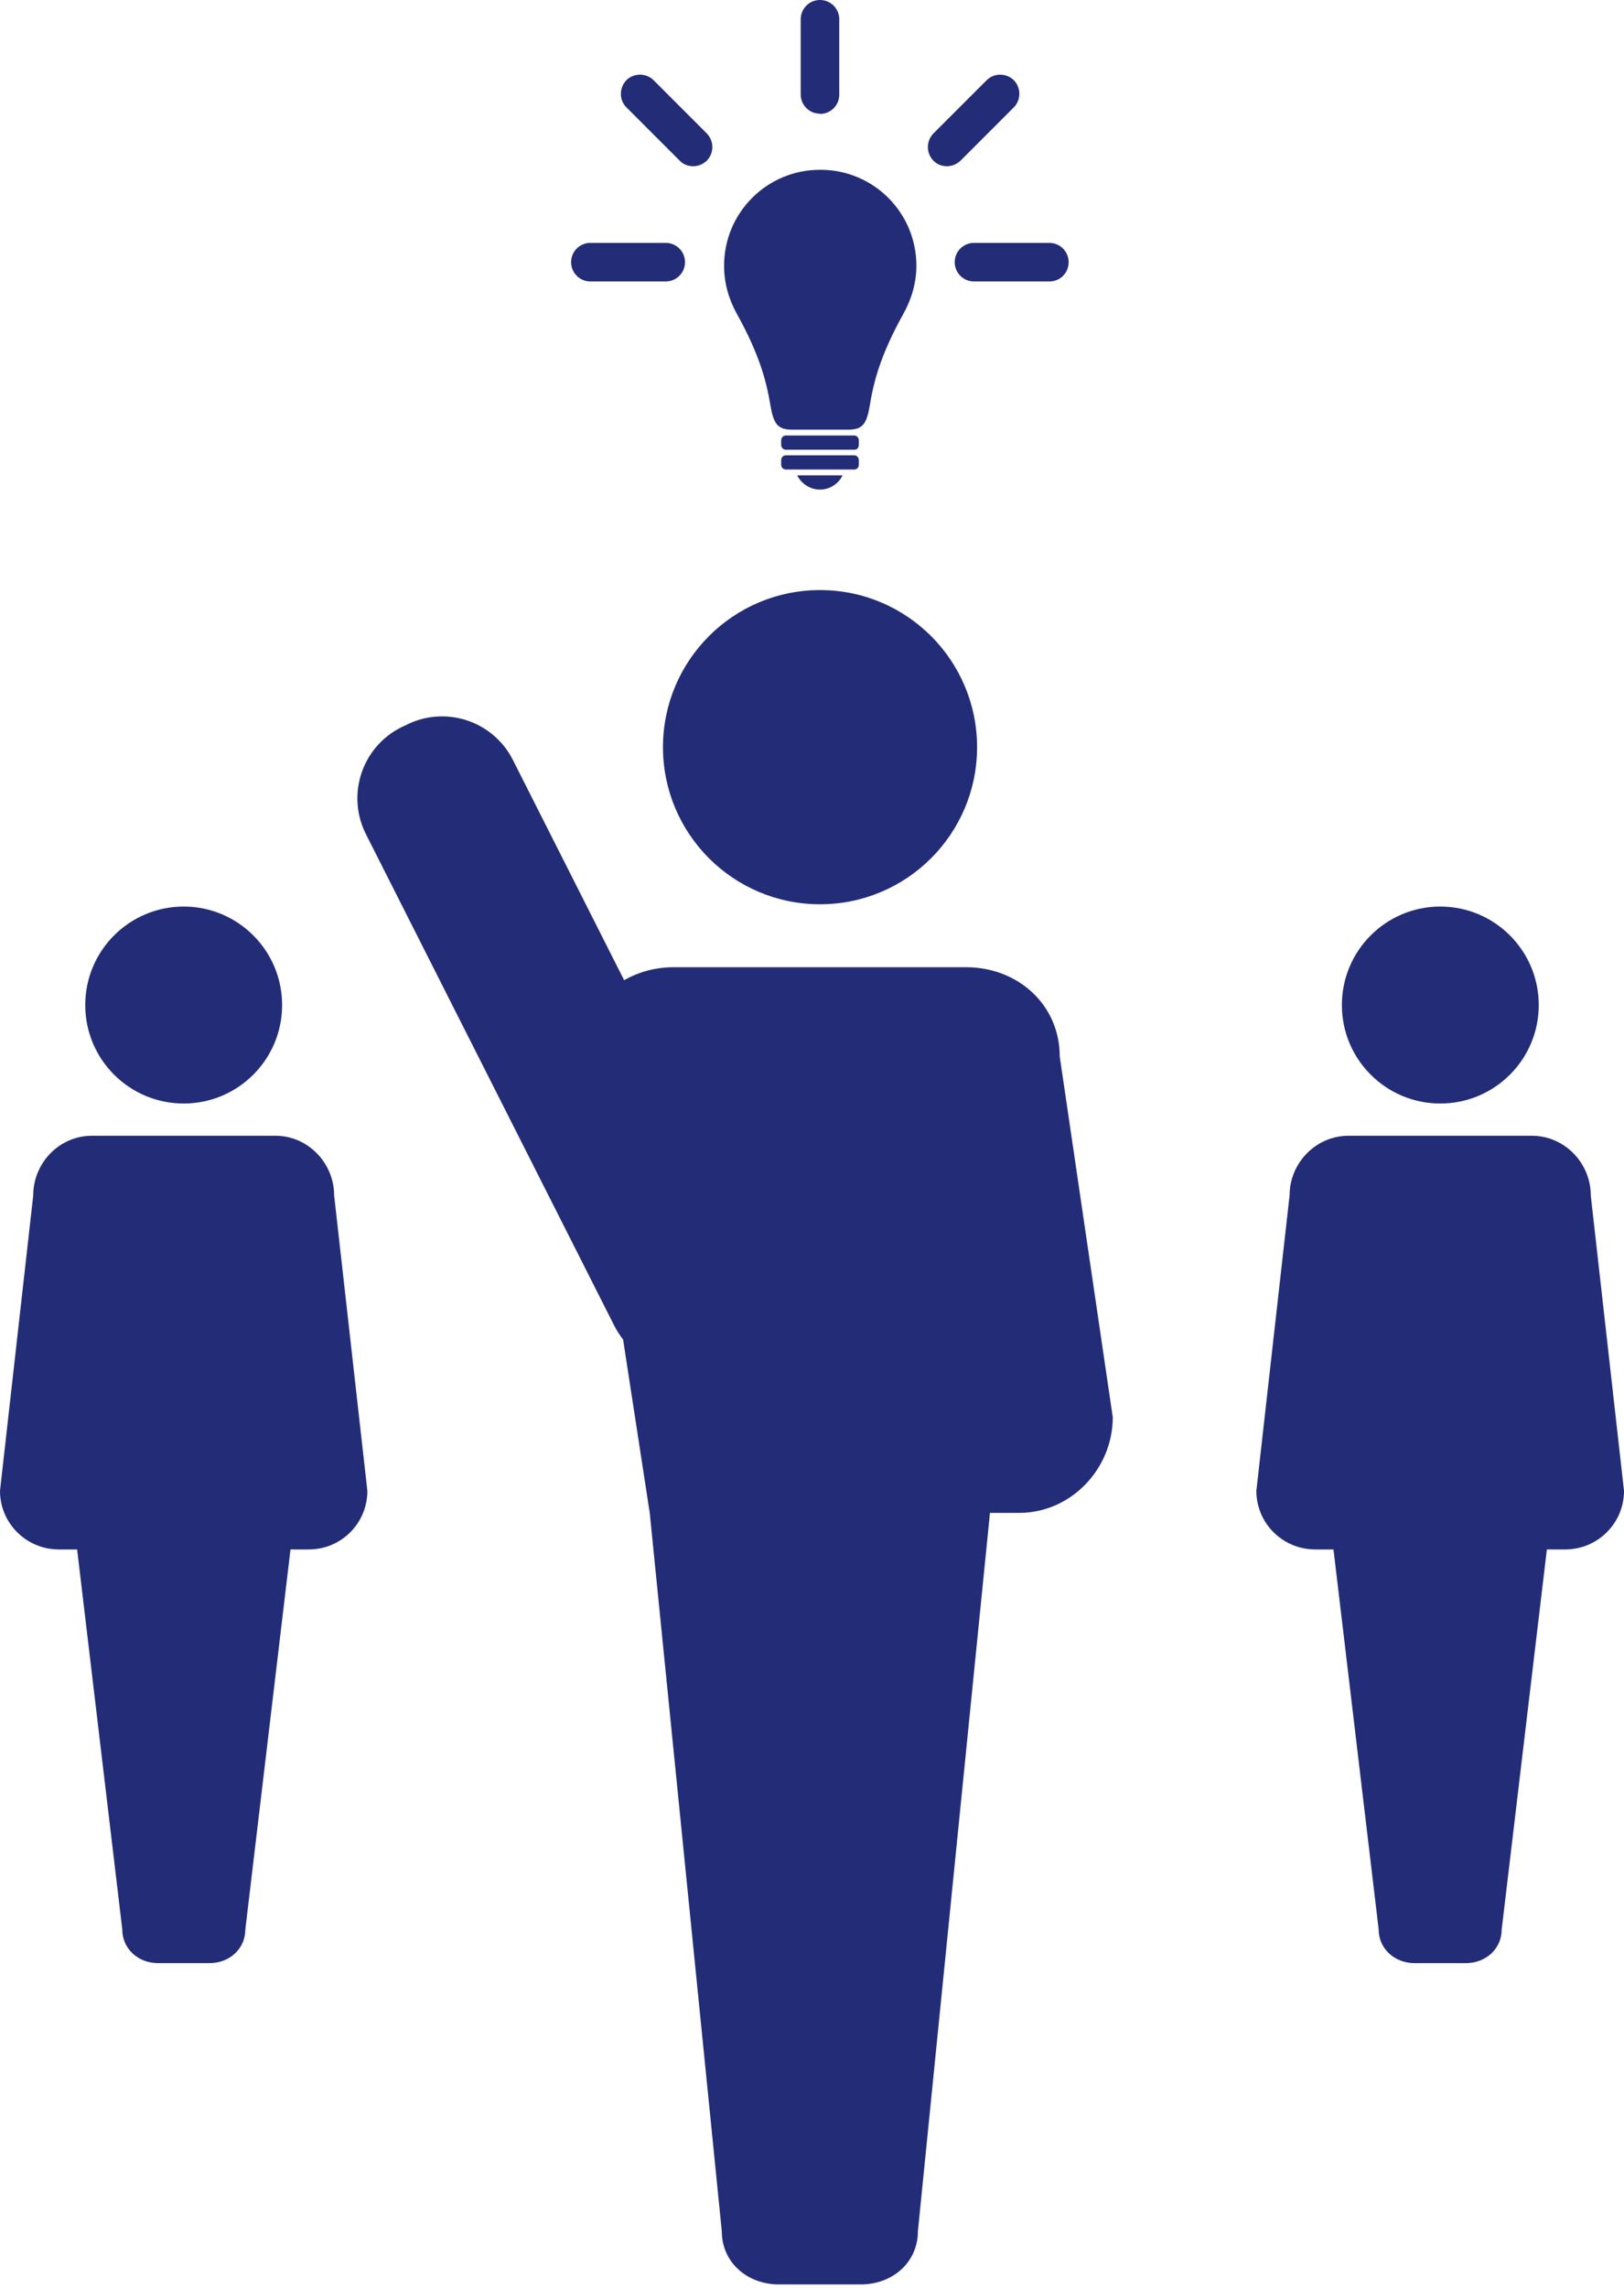
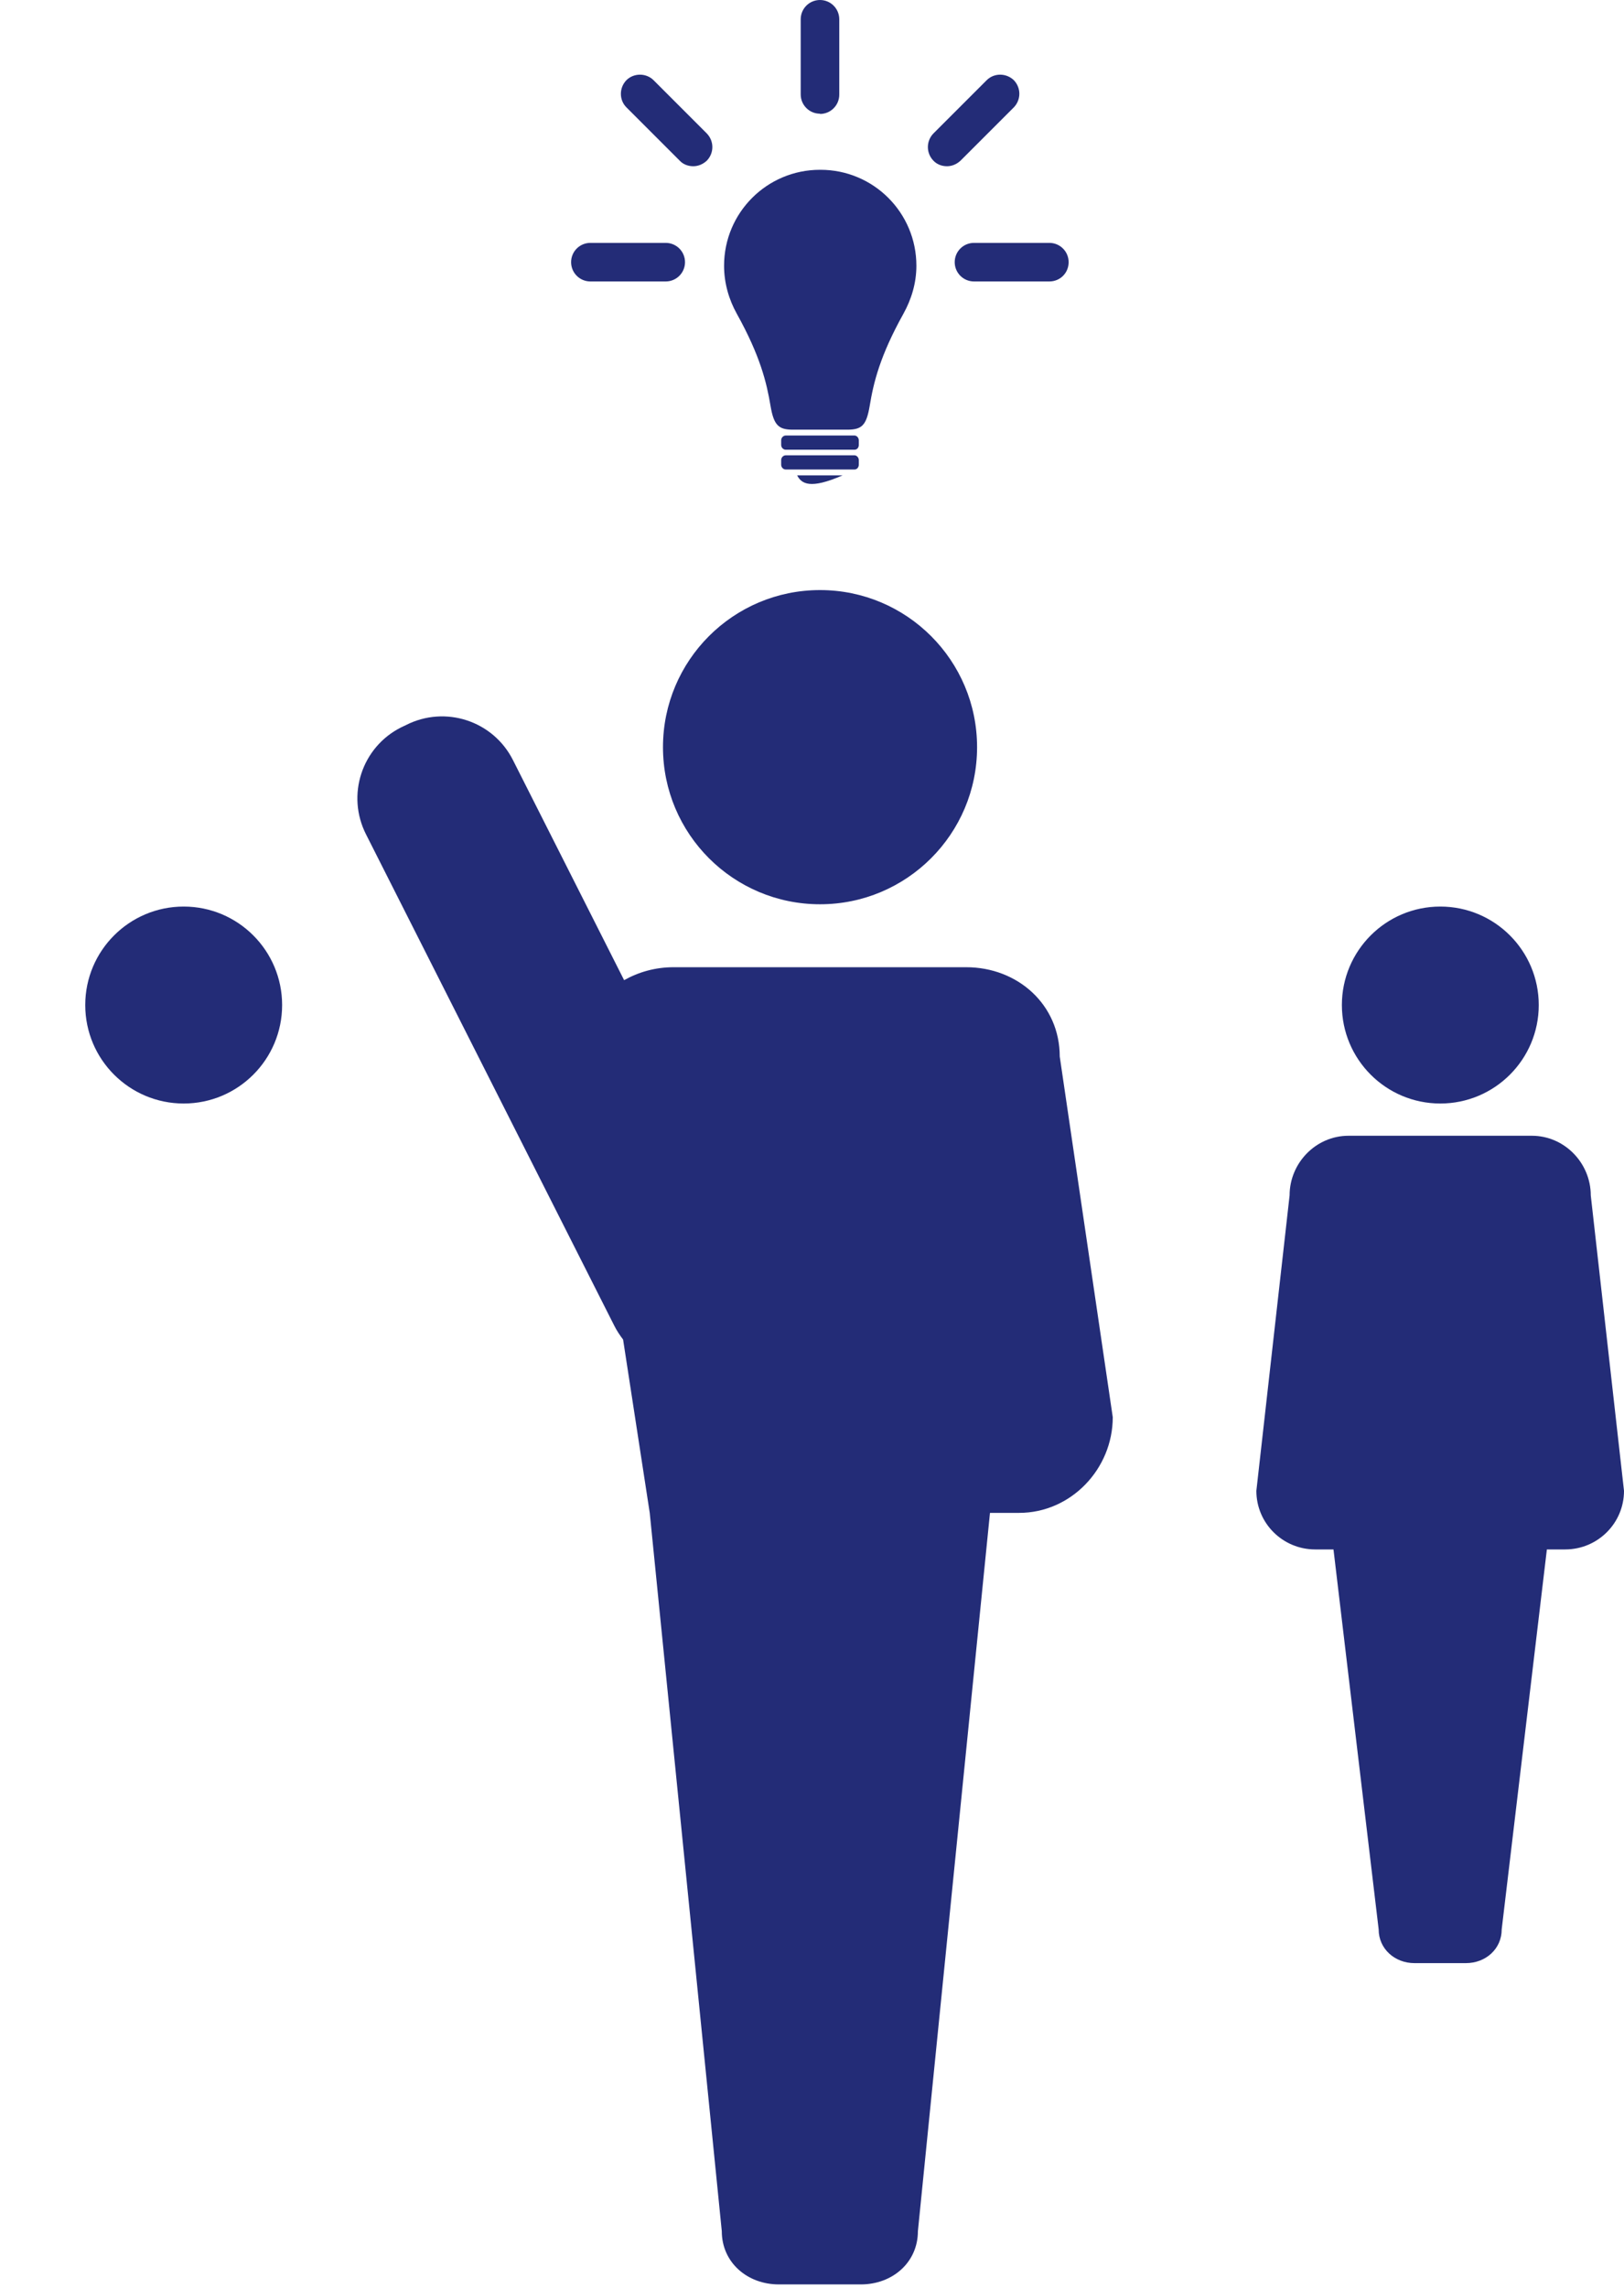
<svg xmlns="http://www.w3.org/2000/svg" width="71" height="100" viewBox="0 0 71 100" fill="none">
  <path d="M26.853 57.934C26.964 58.156 27.097 58.355 27.241 58.544L28.406 66.12L31.556 97.511C31.556 98.886 32.676 99.84 34.052 99.84H37.635C39.01 99.84 40.13 98.886 40.13 97.511L43.281 66.12H44.556C46.819 66.12 48.649 64.201 48.649 61.938L46.331 46.176C46.331 43.914 44.501 42.272 42.238 42.272H29.449C28.65 42.272 27.918 42.483 27.286 42.838L22.427 33.221C21.562 31.502 19.466 30.814 17.747 31.69L17.536 31.79C15.817 32.655 15.129 34.752 16.005 36.471L26.853 57.934Z" fill="#232C77" />
  <path d="M35.851 39.521C39.643 39.521 42.717 36.447 42.717 32.655C42.717 28.863 39.643 25.789 35.851 25.789C32.059 25.789 28.985 28.863 28.985 32.655C28.985 36.447 32.059 39.521 35.851 39.521Z" fill="#232C77" />
  <path d="M66.973 49.638H58.954C57.534 49.638 56.38 50.825 56.38 52.244L54.927 65.156C54.927 66.575 56.081 67.718 57.501 67.718H58.299L60.274 84.323C60.274 85.177 60.983 85.798 61.838 85.798H64.089C64.954 85.798 65.653 85.177 65.653 84.323L67.628 67.718H68.426C69.846 67.718 71 66.575 71 65.156L69.547 52.244C69.547 50.825 68.393 49.638 66.973 49.638Z" fill="#232C77" />
  <path d="M62.969 48.229C65.346 48.229 67.273 46.302 67.273 43.925C67.273 41.548 65.346 39.621 62.969 39.621C60.592 39.621 58.666 41.548 58.666 43.925C58.666 46.302 60.592 48.229 62.969 48.229Z" fill="#232C77" />
-   <path d="M14.608 52.244C14.608 50.825 13.455 49.638 12.046 49.638H4.015C2.596 49.638 1.453 50.825 1.453 52.244L0 65.156C0 66.575 1.154 67.718 2.573 67.718H3.372L5.346 84.323C5.346 85.177 6.045 85.798 6.91 85.798H9.162C10.027 85.798 10.726 85.177 10.726 84.323L12.7 67.718H13.499C14.919 67.718 16.061 66.575 16.061 65.156L14.608 52.244Z" fill="#232C77" />
  <path d="M8.031 48.229C10.407 48.229 12.334 46.302 12.334 43.925C12.334 41.548 10.407 39.621 8.031 39.621C5.654 39.621 3.727 41.548 3.727 43.925C3.727 46.302 5.654 48.229 8.031 48.229Z" fill="#232C77" />
  <path d="M37.358 20.52C37.468 20.52 37.546 20.421 37.546 20.31V20.11C37.546 19.999 37.457 19.899 37.358 19.899H34.352C34.241 19.899 34.152 19.999 34.152 20.11V20.31C34.152 20.421 34.241 20.52 34.352 20.52H37.358Z" fill="#232C77" />
  <path d="M37.358 19.655C37.468 19.655 37.546 19.566 37.546 19.444V19.245C37.546 19.134 37.457 19.034 37.358 19.034H34.352C34.241 19.034 34.152 19.134 34.152 19.245V19.444C34.152 19.555 34.241 19.655 34.352 19.655H37.358Z" fill="#232C77" />
-   <path d="M36.836 20.776C36.659 21.142 36.282 21.397 35.849 21.397C35.416 21.397 35.039 21.142 34.851 20.776H36.836Z" fill="#232C77" />
+   <path d="M36.836 20.776C35.416 21.397 35.039 21.142 34.851 20.776H36.836Z" fill="#232C77" />
  <path d="M35.849 7.421C33.531 7.421 31.656 9.295 31.656 11.614C31.656 12.379 31.867 13.089 32.211 13.71C33.242 15.562 33.52 16.738 33.686 17.736C33.83 18.579 34.03 18.779 34.662 18.779H37.047C37.69 18.779 37.879 18.579 38.023 17.736C38.189 16.727 38.467 15.562 39.498 13.71C39.842 13.089 40.064 12.379 40.064 11.614C40.064 9.295 38.189 7.421 35.871 7.421H35.849Z" fill="#232C77" />
  <path d="M35.849 4.969C35.383 4.969 35.006 4.592 35.006 4.126V0.843C35.006 0.377 35.383 0 35.849 0C36.315 0 36.692 0.377 36.692 0.843V4.137C36.692 4.603 36.315 4.98 35.849 4.98V4.969Z" fill="#232C77" />
  <path d="M30.303 7.265C30.092 7.265 29.87 7.188 29.715 7.021L27.386 4.692C27.064 4.37 27.064 3.838 27.386 3.505C27.707 3.183 28.251 3.183 28.573 3.505L30.902 5.834C31.224 6.167 31.224 6.689 30.902 7.021C30.736 7.177 30.525 7.265 30.314 7.265H30.303Z" fill="#232C77" />
  <path d="M41.395 7.265C41.184 7.265 40.963 7.188 40.807 7.021C40.486 6.689 40.486 6.167 40.807 5.834L43.137 3.505C43.458 3.183 43.991 3.183 44.324 3.505C44.645 3.838 44.645 4.359 44.324 4.692L41.994 7.021C41.828 7.177 41.617 7.265 41.406 7.265H41.395Z" fill="#232C77" />
  <path d="M45.877 12.301H42.582C42.116 12.301 41.739 11.924 41.739 11.458C41.739 10.992 42.116 10.615 42.582 10.615H45.877C46.343 10.615 46.72 10.992 46.72 11.458C46.72 11.924 46.354 12.301 45.877 12.301Z" fill="#232C77" />
  <path d="M29.105 12.301H25.811C25.345 12.301 24.968 11.924 24.968 11.458C24.968 10.992 25.345 10.615 25.811 10.615H29.105C29.571 10.615 29.948 10.992 29.948 11.458C29.948 11.924 29.571 12.301 29.105 12.301Z" fill="#232C77" />
</svg>